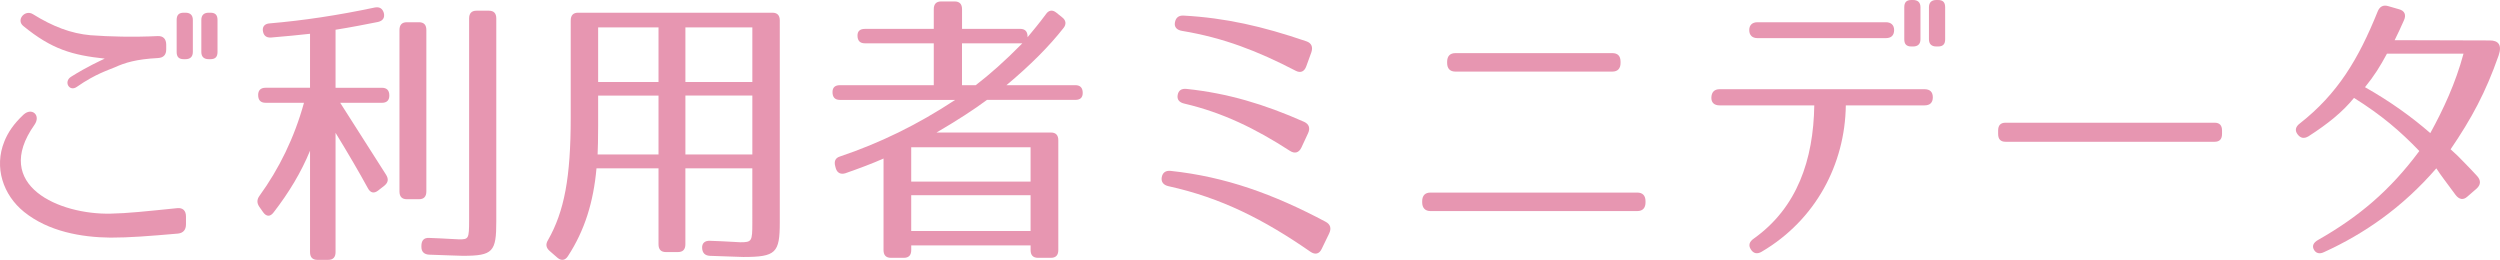
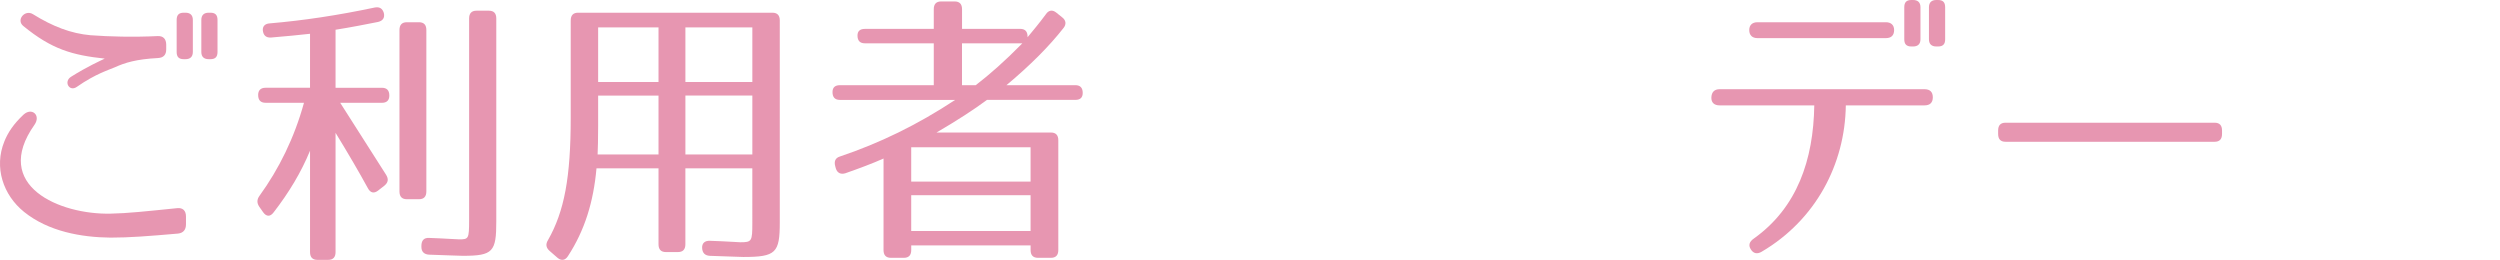
<svg xmlns="http://www.w3.org/2000/svg" version="1.1" id="レイヤー_1" x="0px" y="0px" width="143.485px" height="14.914px" viewBox="0 0 143.485 14.914" enable-background="new 0 0 143.485 14.914" xml:space="preserve">
  <g>
    <path fill="#E796B1" d="M10.217,13.406C8.5,13.555,7.43,13.638,6.343,13.638c-1.669-0.017-3.559-0.348-4.96-1.475   C0.17,11.186-0.35,9.595,0.249,8.12c0.205-0.514,0.535-1.011,1.103-1.542c0.473-0.431,1.008,0.033,0.63,0.58   c-2.488,3.513,1.464,5.17,4.361,5.104c0.977-0.017,2.016-0.132,3.827-0.315c0.314-0.033,0.504,0.133,0.504,0.48v0.448   C10.674,13.191,10.516,13.373,10.217,13.406z M9.067,3.331c-1.244,0.066-1.89,0.265-2.473,0.53   C6.296,3.994,5.493,4.226,4.406,4.988C3.981,5.286,3.635,4.69,4.075,4.408C5.021,3.812,5.776,3.48,6.013,3.364   c-1.858-0.199-3.039-0.53-4.677-1.873C0.91,1.144,1.43,0.53,1.887,0.812c1.149,0.713,2.188,1.11,3.307,1.21   c1.118,0.083,2.441,0.116,3.858,0.049C9.366,2.055,9.54,2.237,9.54,2.569v0.265C9.54,3.148,9.383,3.314,9.067,3.331z M10.643,3.397   h-0.095c-0.284,0-0.409-0.132-0.409-0.414V1.144c0-0.282,0.125-0.415,0.409-0.415h0.095c0.268,0,0.425,0.133,0.425,0.415v1.839   C11.067,3.265,10.91,3.397,10.643,3.397z M12.075,3.397H11.98c-0.268,0-0.425-0.132-0.425-0.414V1.144   c0-0.282,0.157-0.415,0.425-0.415h0.095c0.283,0,0.409,0.133,0.409,0.415v1.839C12.484,3.265,12.358,3.397,12.075,3.397z" />
    <path fill="#E796B1" d="M15.557,2.154c-0.283,0.017-0.44-0.116-0.473-0.414c-0.016-0.232,0.127-0.381,0.395-0.398   c1.937-0.166,3.921-0.464,6.031-0.911c0.268-0.05,0.44,0.049,0.52,0.314c0.063,0.265-0.048,0.448-0.331,0.514   c-0.677,0.133-1.496,0.298-2.44,0.448v3.331h2.661c0.283,0,0.425,0.149,0.425,0.448c0,0.265-0.142,0.414-0.425,0.414h-2.394   l2.63,4.126c0.157,0.249,0.126,0.448-0.095,0.63l-0.362,0.282c-0.236,0.182-0.44,0.133-0.583-0.133   c-0.488-0.895-1.117-1.972-1.857-3.182v6.844c0,0.298-0.143,0.447-0.426,0.447h-0.614c-0.283,0-0.425-0.149-0.425-0.447V8.65   c-0.504,1.226-1.197,2.386-2.095,3.546c-0.188,0.249-0.409,0.249-0.598-0.017l-0.221-0.315c-0.142-0.215-0.142-0.414,0.016-0.629   c1.118-1.541,2-3.331,2.551-5.336h-2.204c-0.283,0-0.426-0.149-0.426-0.447c0-0.265,0.143-0.415,0.426-0.415h2.551V1.939   C17.163,2.005,16.407,2.088,15.557,2.154z M24.045,11.434h-0.693c-0.283,0-0.425-0.149-0.425-0.447V1.724   c0-0.298,0.142-0.448,0.425-0.448h0.693c0.283,0,0.425,0.149,0.425,0.448v9.263C24.47,11.285,24.328,11.434,24.045,11.434z    M26.564,14.682c-0.236,0-0.882-0.033-1.938-0.066c-0.283-0.017-0.44-0.166-0.44-0.447v-0.05c0-0.315,0.142-0.48,0.44-0.464   c0.961,0.033,1.543,0.083,1.732,0.083c0.535,0,0.566-0.033,0.566-1.093V1.061c0-0.298,0.143-0.447,0.426-0.447h0.709   c0.283,0,0.425,0.149,0.425,0.447V12.71C28.485,14.45,28.296,14.682,26.564,14.682z" />
    <path fill="#E796B1" d="M42.66,14.749c-0.188,0-0.834-0.033-1.921-0.066c-0.283-0.017-0.425-0.166-0.441-0.447   c-0.016-0.282,0.158-0.431,0.457-0.415c1.008,0.033,1.591,0.083,1.732,0.083c0.661,0,0.692-0.05,0.692-1.094V9.661h-3.842v4.358   c0,0.298-0.142,0.448-0.426,0.448H38.22c-0.283,0-0.425-0.149-0.425-0.448V9.661h-3.56c-0.173,1.939-0.677,3.563-1.638,5.038   C32.44,14.947,32.22,14.98,32,14.798L31.543,14.4c-0.205-0.182-0.236-0.381-0.095-0.613c0.945-1.657,1.308-3.612,1.308-7.042V1.177   c0-0.298,0.142-0.448,0.425-0.448h11.148c0.284,0,0.426,0.149,0.426,0.448V12.76C44.755,14.516,44.534,14.749,42.66,14.749z    M34.299,8.866h3.496v-3.38H34.33v1.723C34.33,8.004,34.314,8.551,34.299,8.866z M37.795,1.574H34.33v3.132h3.465V1.574z    M43.18,1.574h-3.842v3.132h3.842V1.574z M43.18,5.485h-3.842v3.38h3.842V5.485z" />
    <path fill="#E796B1" d="M58.976,2.104v0.033c0.315-0.381,0.678-0.812,1.056-1.326c0.157-0.232,0.378-0.265,0.598-0.083l0.331,0.266   c0.221,0.166,0.252,0.397,0.079,0.613c-0.819,1.044-1.905,2.138-3.275,3.281h3.952c0.283,0,0.425,0.149,0.425,0.447   c0,0.265-0.142,0.398-0.425,0.398h-5.07c-0.756,0.563-1.732,1.193-2.897,1.873h6.566c0.283,0,0.425,0.149,0.425,0.447v6.297   c0,0.298-0.142,0.447-0.425,0.447h-0.74c-0.283,0-0.425-0.149-0.425-0.447v-0.265h-6.851v0.265c0,0.298-0.142,0.447-0.425,0.447   h-0.74c-0.283,0-0.425-0.149-0.425-0.447V9.098c-0.63,0.282-1.386,0.563-2.189,0.845c-0.268,0.083-0.472-0.017-0.551-0.282   l-0.031-0.116c-0.079-0.282,0-0.48,0.268-0.563c2.268-0.762,4.456-1.823,6.613-3.248h-6.613c-0.283,0-0.426-0.149-0.426-0.448   c0-0.265,0.143-0.397,0.426-0.397h5.386V2.486h-3.953c-0.283,0-0.425-0.149-0.425-0.447c0-0.249,0.142-0.381,0.425-0.381h3.953   V0.53c0-0.298,0.142-0.447,0.425-0.447h0.771c0.283,0,0.426,0.149,0.426,0.447v1.127h3.338C58.834,1.657,58.976,1.806,58.976,2.104   z M59.149,8.451h-6.851v1.972h6.851V8.451z M59.149,11.202h-6.851v2.055h6.851V11.202z M58.677,2.486h-3.464v2.403H56   C56.803,4.275,57.7,3.48,58.677,2.486z" />
-     <path fill="#E796B1" d="M75.213,14.45c-2.677-1.856-5.134-3.099-8.142-3.762c-0.299-0.066-0.44-0.249-0.394-0.514   c0.048-0.265,0.221-0.398,0.52-0.365c3.118,0.332,5.89,1.326,8.882,2.917c0.283,0.149,0.347,0.381,0.204,0.68l-0.425,0.878   C75.717,14.583,75.48,14.632,75.213,14.45z M74.362,4.06c-2.173-1.127-4.126-1.889-6.519-2.287c-0.3-0.05-0.457-0.216-0.41-0.481   c0.048-0.282,0.221-0.414,0.504-0.397c2.394,0.132,4.52,0.613,7.039,1.475c0.299,0.1,0.394,0.332,0.283,0.646l-0.283,0.779   C74.866,4.11,74.646,4.209,74.362,4.06z M74.048,8.667c-2-1.293-3.874-2.204-6.063-2.718c-0.3-0.066-0.441-0.232-0.394-0.497   c0.047-0.265,0.22-0.381,0.52-0.348c2.361,0.249,4.456,0.878,6.739,1.889c0.283,0.132,0.362,0.365,0.221,0.663l-0.378,0.812   C74.552,8.766,74.315,8.833,74.048,8.667z" />
-     <path fill="#E796B1" d="M82.097,11.053h11.874c0.299,0,0.472,0.166,0.472,0.497v0.066c0,0.315-0.157,0.498-0.472,0.498H82.097   c-0.299,0-0.472-0.183-0.472-0.498V11.55C81.625,11.219,81.798,11.053,82.097,11.053z M83.53,3.049h9.007   c0.315,0,0.473,0.166,0.473,0.497v0.066c0,0.314-0.157,0.497-0.473,0.497H83.53c-0.315,0-0.473-0.183-0.473-0.497V3.546   C83.058,3.215,83.23,3.049,83.53,3.049z" />
    <path fill="#E796B1" d="M101.105,14.45c-0.252,0.149-0.473,0.099-0.614-0.133c-0.157-0.232-0.095-0.447,0.173-0.629   c2.488-1.773,3.418-4.524,3.465-7.64h-5.433c-0.315,0-0.488-0.166-0.473-0.464s0.173-0.464,0.473-0.464h11.763   c0.315,0,0.473,0.166,0.473,0.464s-0.157,0.464-0.473,0.464h-4.52C105.893,9.429,104.208,12.627,101.105,14.45z M100.396,1.724   c0-0.282,0.174-0.448,0.473-0.448h7.37c0.299,0,0.472,0.166,0.472,0.448c0,0.298-0.157,0.464-0.472,0.464h-7.37   C100.57,2.188,100.396,2.022,100.396,1.724z M109.798,2.668h-0.095c-0.283,0-0.409-0.132-0.409-0.414V0.415   c0-0.282,0.126-0.415,0.409-0.415h0.095c0.268,0,0.425,0.133,0.425,0.415v1.839C110.223,2.536,110.065,2.668,109.798,2.668z    M111.23,2.668h-0.094c-0.268,0-0.426-0.132-0.426-0.414V0.415c0-0.282,0.158-0.415,0.426-0.415h0.094   c0.284,0,0.41,0.133,0.41,0.415v1.839C111.641,2.536,111.515,2.668,111.23,2.668z" />
    <path fill="#E796B1" d="M127.105,8.137h-11.999c-0.283,0-0.425-0.149-0.425-0.448V7.49c0-0.298,0.142-0.447,0.425-0.447h11.999   c0.283,0,0.426,0.149,0.426,0.447v0.199C127.531,7.987,127.389,8.137,127.105,8.137z" />
-     <path fill="#E796B1" d="M143.406,3.182c-0.74,2.121-1.559,3.629-2.756,5.386c0.268,0.232,0.536,0.497,0.835,0.812   c0.205,0.215,0.44,0.447,0.692,0.729c0.221,0.249,0.205,0.497-0.031,0.712l-0.535,0.464c-0.236,0.215-0.473,0.166-0.677-0.1   c-0.521-0.712-0.851-1.127-1.103-1.524c-1.921,2.22-4.11,3.745-6.44,4.806c-0.268,0.132-0.473,0.066-0.583-0.133   c-0.126-0.215-0.031-0.414,0.236-0.563c2.33-1.326,4.126-2.833,5.811-5.104c-1.103-1.144-2.142-2.039-3.748-3.049   c-0.646,0.795-1.479,1.475-2.613,2.204c-0.252,0.149-0.457,0.116-0.63-0.116c-0.158-0.215-0.126-0.431,0.142-0.629   c2.157-1.69,3.354-3.679,4.456-6.413c0.11-0.282,0.315-0.398,0.599-0.315l0.63,0.182c0.314,0.083,0.425,0.315,0.283,0.63   c-0.173,0.397-0.347,0.762-0.535,1.144l5.464,0.016C143.359,2.32,143.627,2.552,143.406,3.182z M135.737,5.004   c1.465,0.829,2.678,1.707,3.748,2.635c0.756-1.375,1.449-2.867,1.905-4.557h-4.394C136.604,3.812,136.273,4.342,135.737,5.004z" />
  </g>
</svg>